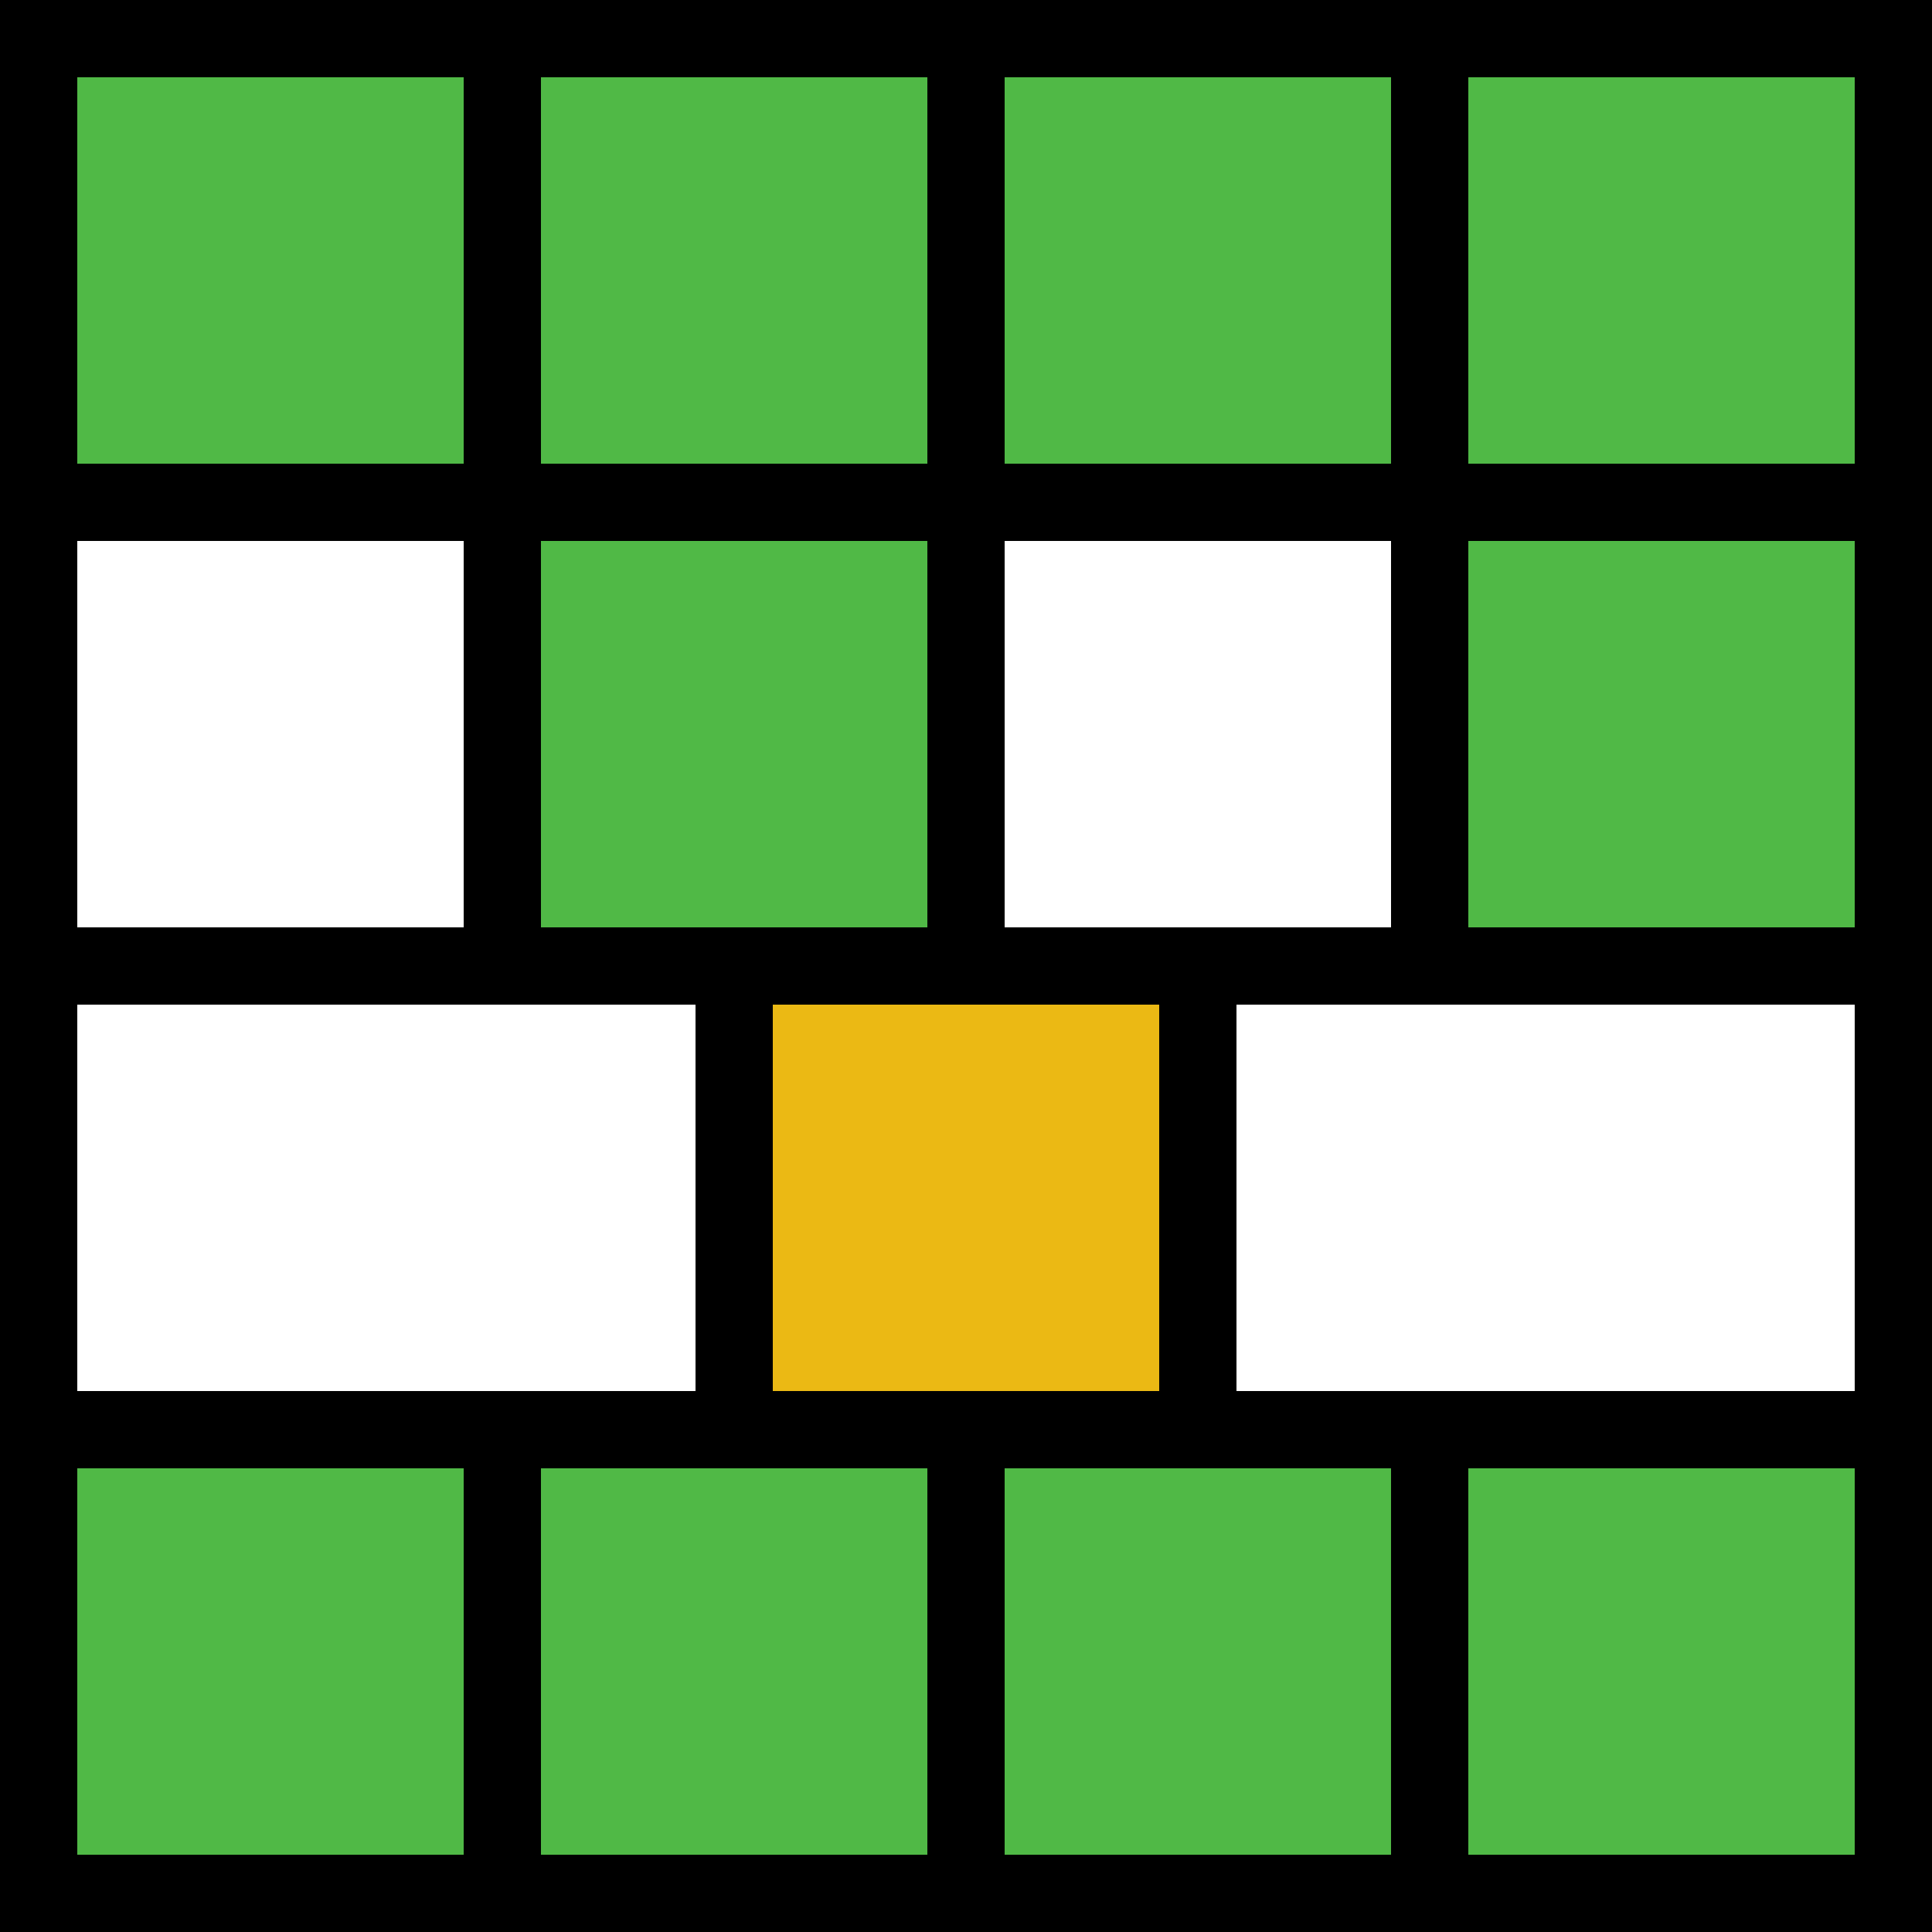
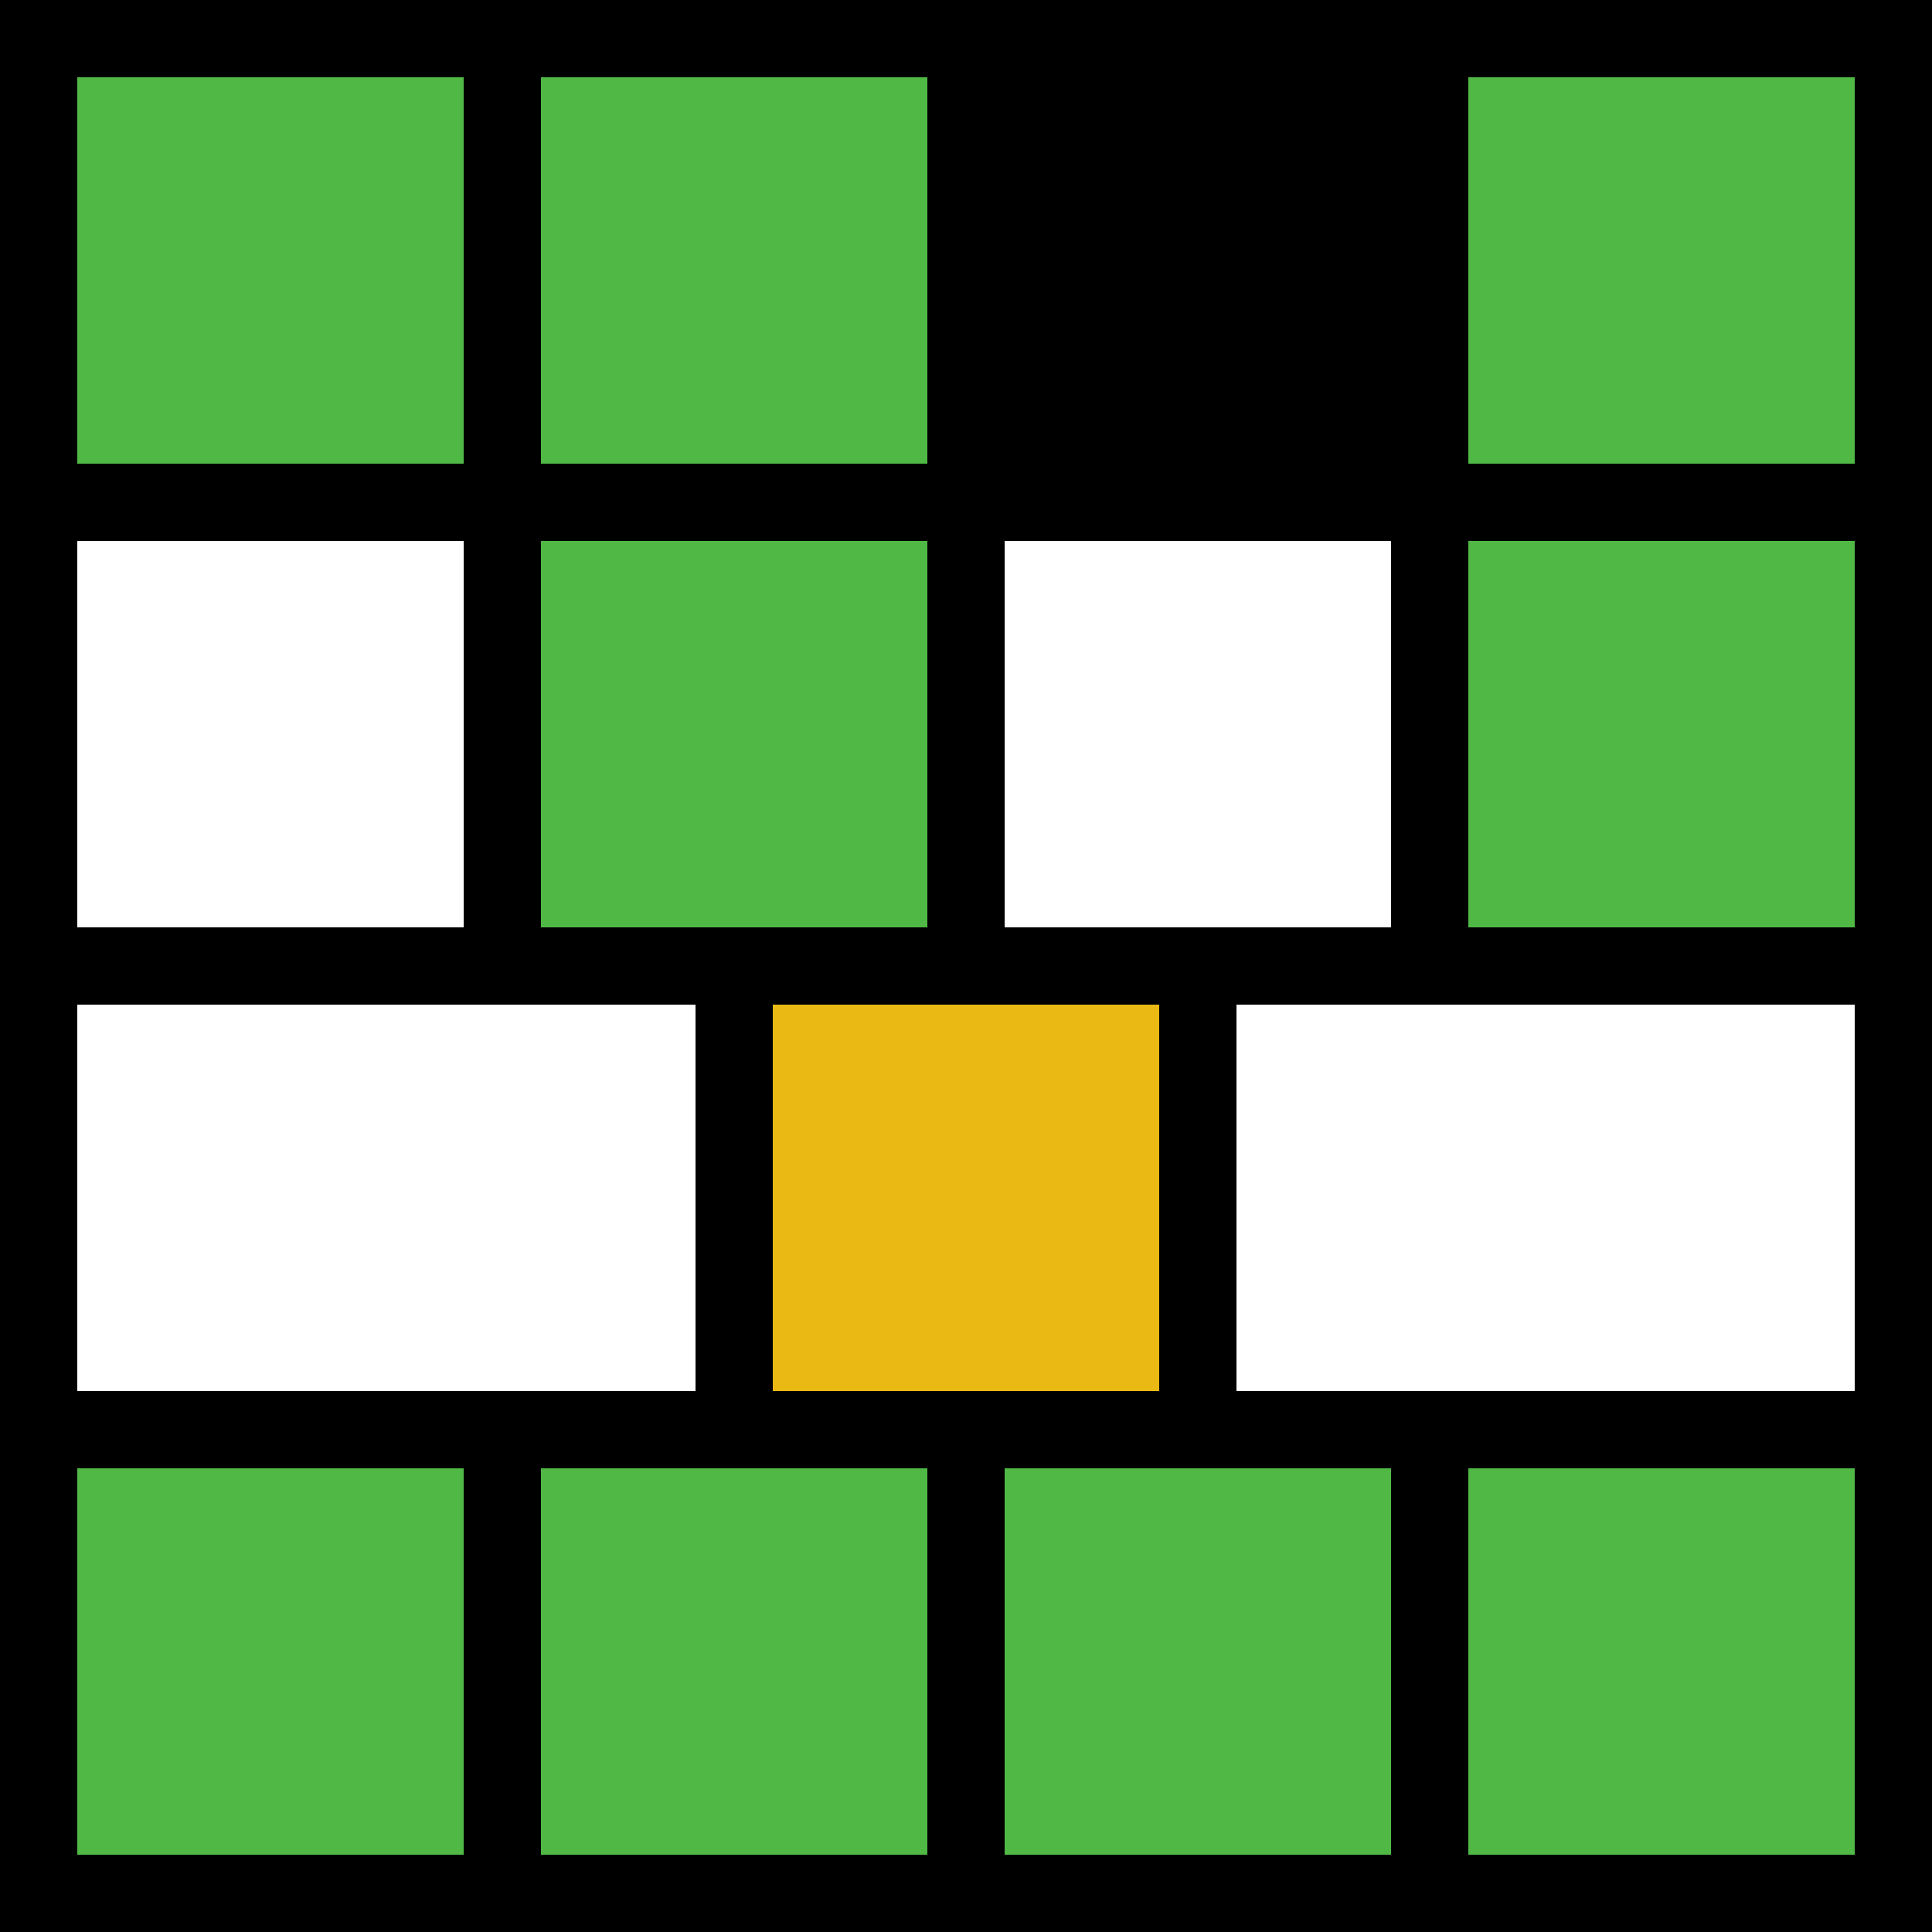
<svg xmlns="http://www.w3.org/2000/svg" id="레이어_1" data-name="레이어 1" viewBox="0 0 25 25">
  <rect x="0" y="0" width="25" height="25" fill="#333333" stroke="none" />
  <defs>
    <style>.cls-1{fill:#50b946;}.cls-2{fill:#fff;}.cls-3{fill:#ebb914;}</style>
  </defs>
  <rect class="cls-1" x="19" y="19" width="6" height="6" />
  <path d="M24,19v5H19V19h5m1-1H18v7h7V18Z" />
  <rect class="cls-1" x="13" y="19" width="6" height="6" />
  <path d="M18,19v5H13V19h5m1-1H12v7h7V18Z" />
  <rect class="cls-1" x="7" y="19" width="6" height="6" />
  <path d="M12,19v5H7V19h5m1-1H6v7h7V18Z" />
  <rect class="cls-1" x="1" y="19" width="6" height="6" />
  <path d="M6,19v5H1V19H6m1-1H0v7H7V18Z" />
  <rect class="cls-2" x="16" y="13" width="9" height="6" />
  <path d="M24,13v5H16V13h8m1-1H15v7H25V12Z" />
  <rect class="cls-3" x="10" y="13" width="6" height="6" />
  <path d="M15,13v5H10V13h5m1-1H9v7h7V12Z" />
  <rect class="cls-2" x="1" y="13" width="9" height="6" />
  <path d="M9,13v5H1V13H9m1-1H0v7H10V12Z" />
  <rect class="cls-1" x="19" y="7" width="6" height="6" />
  <path d="M24,7v5H19V7h5m1-1H18v7h7V6Z" />
  <rect class="cls-2" x="13" y="7" width="6" height="6" />
  <path d="M18,7v5H13V7h5m1-1H12v7h7V6Z" />
  <rect class="cls-1" x="7" y="7" width="6" height="6" />
  <path d="M12,7v5H7V7h5m1-1H6v7h7V6Z" />
  <rect class="cls-2" x="1" y="7" width="6" height="6" />
  <path d="M6,7v5H1V7H6M7,6H0v7H7V6Z" />
  <rect class="cls-1" x="19" y="1" width="6" height="6" />
  <path d="M24,1V6H19V1h5m1-1H18V7h7V0Z" />
-   <rect class="cls-1" x="13" y="1" width="6" height="6" />
-   <path d="M18,1V6H13V1h5m1-1H12V7h7V0Z" />
+   <path d="M18,1V6V1h5m1-1H12V7h7V0Z" />
  <rect class="cls-1" x="7" y="1" width="6" height="6" />
  <path d="M12,1V6H7V1h5m1-1H6V7h7V0Z" />
  <rect class="cls-1" x="1" y="1" width="6" height="6" />
  <path d="M6,1V6H1V1H6M7,0H0V7H7V0Z" />
</svg>